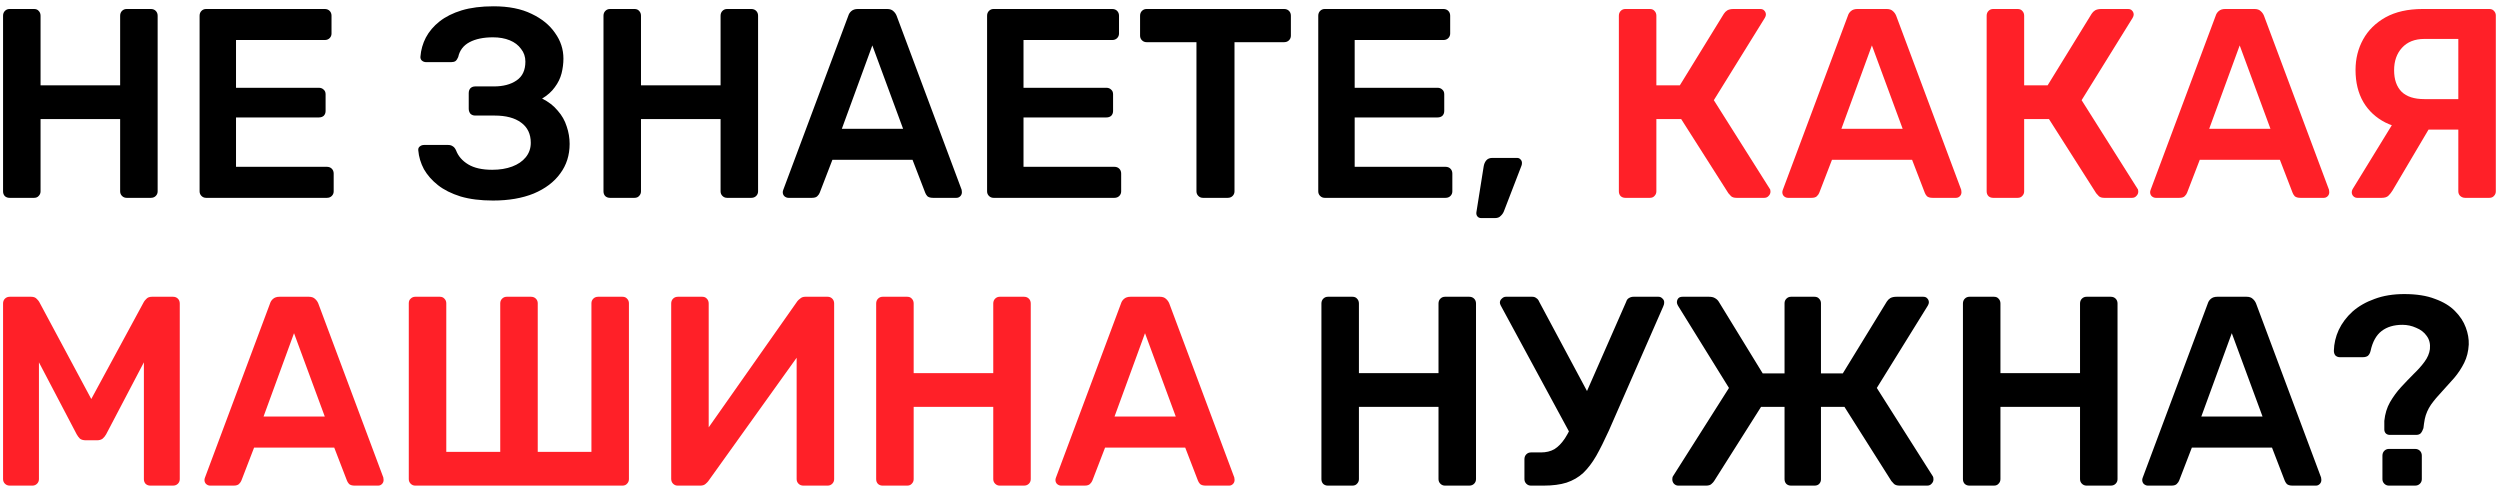
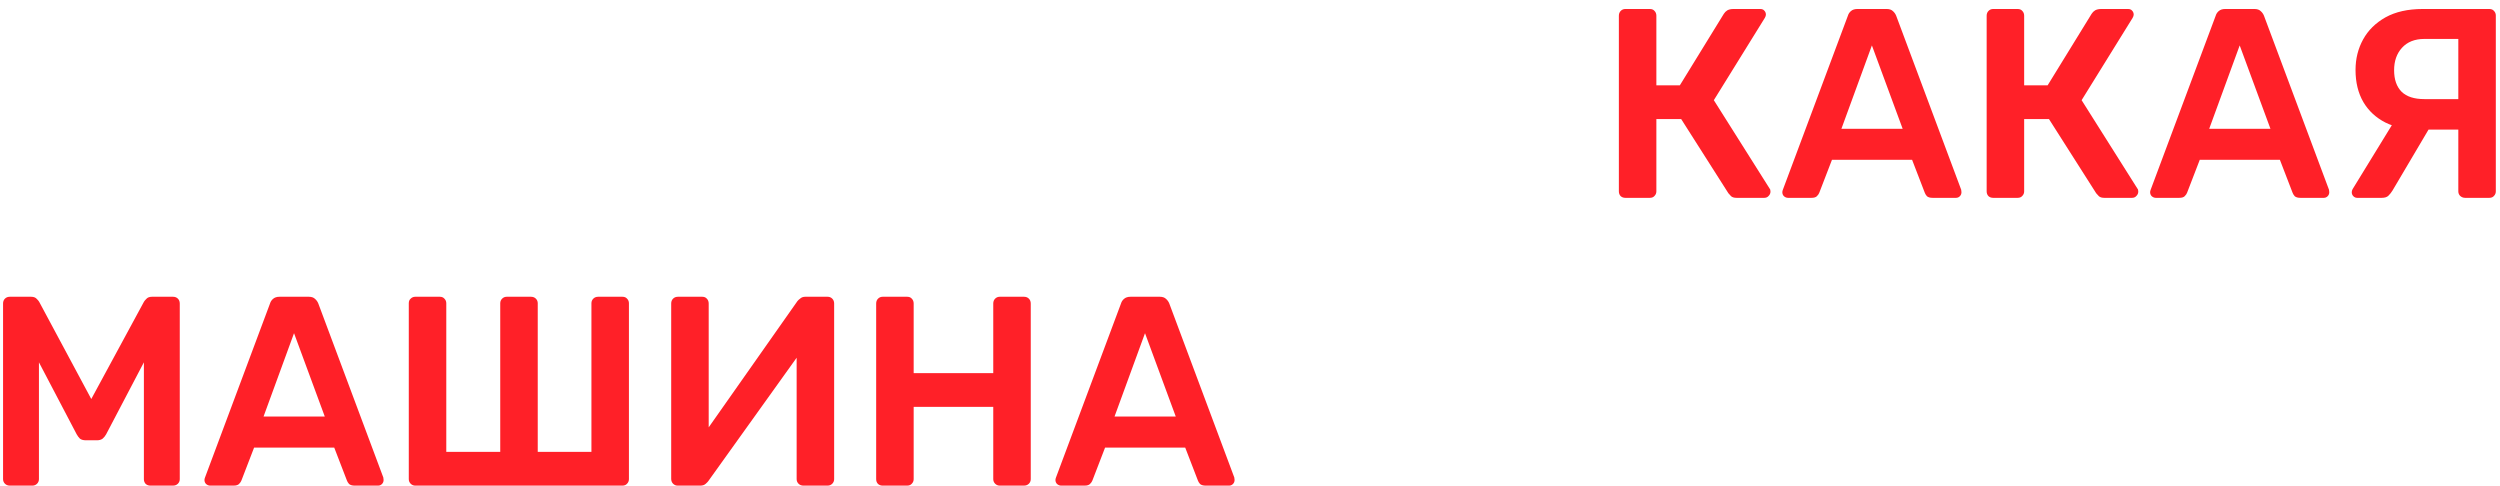
<svg xmlns="http://www.w3.org/2000/svg" width="278" height="54" viewBox="0 0 278 54" fill="none">
-   <path d="M1.06 22C0.86 22 0.69 21.94 0.55 21.82C0.41 21.68 0.34 21.5 0.34 21.28V1.75C0.34 1.53 0.41 1.35 0.55 1.21C0.69 1.07 0.86 1 1.06 1H3.79C4.01 1 4.18 1.07 4.3 1.21C4.44 1.35 4.51 1.53 4.51 1.75V9.49H13.36V1.75C13.36 1.53 13.43 1.35 13.57 1.21C13.71 1.07 13.88 1 14.08 1H16.78C17 1 17.18 1.07 17.32 1.21C17.46 1.35 17.53 1.53 17.53 1.75V21.28C17.53 21.48 17.46 21.65 17.32 21.79C17.18 21.93 17 22 16.78 22H14.08C13.88 22 13.71 21.93 13.57 21.79C13.43 21.65 13.36 21.48 13.36 21.28V13.24H4.51V21.28C4.51 21.48 4.44 21.65 4.3 21.79C4.18 21.93 4.01 22 3.79 22H1.06ZM22.916 22C22.715 22 22.546 21.93 22.405 21.79C22.265 21.65 22.195 21.48 22.195 21.28V1.75C22.195 1.53 22.265 1.35 22.405 1.21C22.546 1.07 22.715 1 22.916 1H36.115C36.336 1 36.516 1.07 36.656 1.21C36.795 1.35 36.865 1.53 36.865 1.75V3.73C36.865 3.93 36.795 4.1 36.656 4.24C36.516 4.38 36.336 4.45 36.115 4.45H26.245V9.76H35.456C35.675 9.76 35.855 9.83 35.995 9.97C36.136 10.09 36.206 10.26 36.206 10.48V12.34C36.206 12.56 36.136 12.74 35.995 12.88C35.855 13 35.675 13.06 35.456 13.06H26.245V18.55H36.355C36.575 18.55 36.755 18.62 36.895 18.76C37.035 18.9 37.105 19.08 37.105 19.3V21.28C37.105 21.48 37.035 21.65 36.895 21.79C36.755 21.93 36.575 22 36.355 22H22.916ZM54.823 22.3C53.443 22.3 52.243 22.15 51.223 21.85C50.203 21.53 49.363 21.11 48.703 20.59C48.043 20.07 47.523 19.48 47.143 18.82C46.783 18.14 46.573 17.44 46.513 16.72C46.493 16.54 46.543 16.4 46.663 16.3C46.803 16.18 46.963 16.12 47.143 16.12H49.843C50.043 16.12 50.213 16.17 50.353 16.27C50.493 16.35 50.613 16.5 50.713 16.72C50.953 17.36 51.403 17.88 52.063 18.28C52.723 18.68 53.613 18.88 54.733 18.88C55.573 18.88 56.313 18.76 56.953 18.52C57.593 18.28 58.093 17.94 58.453 17.5C58.833 17.04 59.023 16.5 59.023 15.88C59.023 14.9 58.663 14.15 57.943 13.63C57.243 13.11 56.263 12.85 55.003 12.85H52.843C52.623 12.85 52.443 12.78 52.303 12.64C52.183 12.48 52.123 12.3 52.123 12.1V10.36C52.123 10.14 52.183 9.96 52.303 9.82C52.443 9.68 52.623 9.61 52.843 9.61H54.913C55.953 9.61 56.793 9.39 57.433 8.95C58.093 8.51 58.423 7.81 58.423 6.85C58.423 6.31 58.263 5.84 57.943 5.44C57.643 5.02 57.223 4.7 56.683 4.48C56.143 4.26 55.523 4.15 54.823 4.15C53.763 4.15 52.893 4.33 52.213 4.69C51.533 5.05 51.113 5.6 50.953 6.34C50.873 6.54 50.773 6.69 50.653 6.79C50.533 6.87 50.373 6.91 50.173 6.91H47.383C47.203 6.91 47.043 6.85 46.903 6.73C46.783 6.61 46.733 6.46 46.753 6.28C46.813 5.54 47.013 4.84 47.353 4.18C47.713 3.5 48.223 2.9 48.883 2.38C49.543 1.86 50.363 1.45 51.343 1.15C52.343 0.85 53.523 0.7 54.883 0.7C56.563 0.7 57.973 0.98 59.113 1.54C60.253 2.08 61.123 2.79 61.723 3.67C62.343 4.53 62.653 5.48 62.653 6.52C62.653 7.06 62.583 7.61 62.443 8.17C62.303 8.71 62.053 9.22 61.693 9.7C61.353 10.18 60.883 10.6 60.283 10.96C61.003 11.32 61.583 11.77 62.023 12.31C62.483 12.83 62.813 13.41 63.013 14.05C63.233 14.69 63.343 15.34 63.343 16C63.343 17.26 62.993 18.36 62.293 19.3C61.613 20.24 60.633 20.98 59.353 21.52C58.073 22.04 56.563 22.3 54.823 22.3ZM67.828 22C67.628 22 67.458 21.94 67.318 21.82C67.178 21.68 67.108 21.5 67.108 21.28V1.75C67.108 1.53 67.178 1.35 67.318 1.21C67.458 1.07 67.628 1 67.828 1H70.558C70.778 1 70.948 1.07 71.068 1.21C71.208 1.35 71.278 1.53 71.278 1.75V9.49H80.128V1.75C80.128 1.53 80.198 1.35 80.338 1.21C80.478 1.07 80.648 1 80.848 1H83.548C83.768 1 83.948 1.07 84.088 1.21C84.228 1.35 84.298 1.53 84.298 1.75V21.28C84.298 21.48 84.228 21.65 84.088 21.79C83.948 21.93 83.768 22 83.548 22H80.848C80.648 22 80.478 21.93 80.338 21.79C80.198 21.65 80.128 21.48 80.128 21.28V13.24H71.278V21.28C71.278 21.48 71.208 21.65 71.068 21.79C70.948 21.93 70.778 22 70.558 22H67.828ZM87.673 22C87.513 22 87.363 21.94 87.223 21.82C87.103 21.7 87.043 21.55 87.043 21.37C87.043 21.29 87.063 21.2 87.103 21.1L94.333 1.75C94.393 1.55 94.503 1.38 94.663 1.24C94.843 1.08 95.083 1 95.383 1H98.653C98.953 1 99.183 1.08 99.343 1.24C99.503 1.38 99.623 1.55 99.703 1.75L106.933 21.1C106.953 21.2 106.963 21.29 106.963 21.37C106.963 21.55 106.903 21.7 106.783 21.82C106.663 21.94 106.523 22 106.363 22H103.753C103.473 22 103.263 21.94 103.123 21.82C103.003 21.68 102.923 21.55 102.883 21.43L101.473 17.77H92.563L91.153 21.43C91.113 21.55 91.023 21.68 90.883 21.82C90.763 21.94 90.563 22 90.283 22H87.673ZM93.613 14.32H100.423L97.003 5.05L93.613 14.32ZM110.484 22C110.284 22 110.114 21.93 109.974 21.79C109.834 21.65 109.764 21.48 109.764 21.28V1.75C109.764 1.53 109.834 1.35 109.974 1.21C110.114 1.07 110.284 1 110.484 1H123.684C123.904 1 124.084 1.07 124.224 1.21C124.364 1.35 124.434 1.53 124.434 1.75V3.73C124.434 3.93 124.364 4.1 124.224 4.24C124.084 4.38 123.904 4.45 123.684 4.45H113.814V9.76H123.024C123.244 9.76 123.424 9.83 123.564 9.97C123.704 10.09 123.774 10.26 123.774 10.48V12.34C123.774 12.56 123.704 12.74 123.564 12.88C123.424 13 123.244 13.06 123.024 13.06H113.814V18.55H123.924C124.144 18.55 124.324 18.62 124.464 18.76C124.604 18.9 124.674 19.08 124.674 19.3V21.28C124.674 21.48 124.604 21.65 124.464 21.79C124.324 21.93 124.144 22 123.924 22H110.484ZM133.766 22C133.566 22 133.396 21.93 133.256 21.79C133.116 21.65 133.046 21.48 133.046 21.28V4.69H127.496C127.296 4.69 127.126 4.62 126.986 4.48C126.846 4.34 126.776 4.17 126.776 3.97V1.75C126.776 1.53 126.846 1.35 126.986 1.21C127.126 1.07 127.296 1 127.496 1H142.796C143.016 1 143.196 1.07 143.336 1.21C143.476 1.35 143.546 1.53 143.546 1.75V3.97C143.546 4.17 143.476 4.34 143.336 4.48C143.196 4.62 143.016 4.69 142.796 4.69H137.276V21.28C137.276 21.48 137.206 21.65 137.066 21.79C136.926 21.93 136.746 22 136.526 22H133.766ZM147.31 22C147.11 22 146.94 21.93 146.8 21.79C146.66 21.65 146.59 21.48 146.59 21.28V1.75C146.59 1.53 146.66 1.35 146.8 1.21C146.94 1.07 147.11 1 147.31 1H160.51C160.73 1 160.91 1.07 161.05 1.21C161.19 1.35 161.26 1.53 161.26 1.75V3.73C161.26 3.93 161.19 4.1 161.05 4.24C160.91 4.38 160.73 4.45 160.51 4.45H150.64V9.76H159.85C160.07 9.76 160.25 9.83 160.39 9.97C160.53 10.09 160.6 10.26 160.6 10.48V12.34C160.6 12.56 160.53 12.74 160.39 12.88C160.25 13 160.07 13.06 159.85 13.06H150.64V18.55H160.75C160.97 18.55 161.15 18.62 161.29 18.76C161.43 18.9 161.5 19.08 161.5 19.3V21.28C161.5 21.48 161.43 21.65 161.29 21.79C161.15 21.93 160.97 22 160.75 22H147.31ZM164.712 24.25C164.532 24.25 164.392 24.19 164.292 24.07C164.192 23.95 164.152 23.8 164.172 23.62L164.982 18.52C165.022 18.26 165.112 18.04 165.252 17.86C165.412 17.66 165.642 17.56 165.942 17.56H168.702C168.862 17.56 168.992 17.62 169.092 17.74C169.192 17.84 169.242 17.97 169.242 18.13C169.242 18.27 169.212 18.4 169.152 18.52L167.232 23.5C167.152 23.7 167.032 23.87 166.872 24.01C166.732 24.17 166.522 24.25 166.242 24.25H164.712ZM147.662 54C147.462 54 147.292 53.94 147.152 53.82C147.012 53.68 146.942 53.5 146.942 53.28V33.75C146.942 33.53 147.012 33.35 147.152 33.21C147.292 33.07 147.462 33 147.662 33H150.392C150.612 33 150.782 33.07 150.902 33.21C151.042 33.35 151.112 33.53 151.112 33.75V41.49H159.962V33.75C159.962 33.53 160.032 33.35 160.172 33.21C160.312 33.07 160.482 33 160.682 33H163.382C163.602 33 163.782 33.07 163.922 33.21C164.062 33.35 164.132 33.53 164.132 33.75V53.28C164.132 53.48 164.062 53.65 163.922 53.79C163.782 53.93 163.602 54 163.382 54H160.682C160.482 54 160.312 53.93 160.172 53.79C160.032 53.65 159.962 53.48 159.962 53.28V45.24H151.112V53.28C151.112 53.48 151.042 53.65 150.902 53.79C150.782 53.93 150.612 54 150.392 54H147.662ZM170.237 54C170.037 54 169.867 53.93 169.727 53.79C169.587 53.65 169.517 53.48 169.517 53.28V51.06C169.517 50.84 169.587 50.66 169.727 50.52C169.867 50.38 170.037 50.31 170.237 50.31H171.347C171.927 50.31 172.427 50.19 172.847 49.95C173.267 49.69 173.657 49.29 174.017 48.75C174.377 48.19 174.737 47.48 175.097 46.62L180.827 33.57C180.887 33.37 180.987 33.23 181.127 33.15C181.287 33.05 181.457 33 181.637 33H184.427C184.587 33 184.727 33.06 184.847 33.18C184.987 33.3 185.057 33.44 185.057 33.6C185.057 33.7 185.047 33.79 185.027 33.87C185.007 33.95 184.977 34.03 184.937 34.11L178.907 47.88C178.407 48.98 177.937 49.92 177.497 50.7C177.057 51.46 176.577 52.09 176.057 52.59C175.537 53.07 174.917 53.43 174.197 53.67C173.497 53.89 172.647 54 171.647 54H170.237ZM174.887 48.75L166.877 33.96C166.817 33.84 166.787 33.74 166.787 33.66C166.787 33.48 166.857 33.33 166.997 33.21C167.137 33.07 167.287 33 167.447 33H170.387C170.567 33 170.717 33.05 170.837 33.15C170.977 33.23 171.087 33.37 171.167 33.57L177.077 44.61L174.887 48.75ZM186.621 54C186.441 54 186.281 53.93 186.141 53.79C186.021 53.65 185.961 53.49 185.961 53.31C185.961 53.15 185.981 53.04 186.021 52.98L192.261 43.14L186.591 33.99C186.511 33.85 186.471 33.73 186.471 33.63C186.471 33.45 186.521 33.3 186.621 33.18C186.721 33.06 186.881 33 187.101 33H190.041C190.321 33 190.541 33.05 190.701 33.15C190.881 33.25 191.021 33.38 191.121 33.54L196.011 41.52H198.441V33.72C198.441 33.52 198.511 33.35 198.651 33.21C198.791 33.07 198.961 33 199.161 33H201.771C201.991 33 202.161 33.07 202.281 33.21C202.421 33.35 202.491 33.52 202.491 33.72V41.52H204.921L209.811 33.54C209.911 33.38 210.041 33.25 210.201 33.15C210.381 33.05 210.611 33 210.891 33H213.861C214.061 33 214.211 33.06 214.311 33.18C214.431 33.3 214.491 33.45 214.491 33.63C214.491 33.73 214.451 33.85 214.371 33.99L208.701 43.14L214.941 52.98C214.981 53.04 215.001 53.15 215.001 53.31C215.001 53.49 214.931 53.65 214.791 53.79C214.671 53.93 214.511 54 214.311 54H211.251C210.971 54 210.761 53.94 210.621 53.82C210.501 53.7 210.401 53.59 210.321 53.49L205.101 45.24H202.491V53.31C202.491 53.51 202.421 53.68 202.281 53.82C202.161 53.94 201.991 54 201.771 54H199.161C198.961 54 198.791 53.94 198.651 53.82C198.511 53.68 198.441 53.5 198.441 53.28V45.24H195.831L190.611 53.49C190.551 53.59 190.451 53.7 190.311 53.82C190.191 53.94 189.991 54 189.711 54H186.621ZM218.999 54C218.799 54 218.629 53.94 218.489 53.82C218.349 53.68 218.279 53.5 218.279 53.28V33.75C218.279 33.53 218.349 33.35 218.489 33.21C218.629 33.07 218.799 33 218.999 33H221.729C221.949 33 222.119 33.07 222.239 33.21C222.379 33.35 222.449 33.53 222.449 33.75V41.49H231.299V33.75C231.299 33.53 231.369 33.35 231.509 33.21C231.649 33.07 231.819 33 232.019 33H234.719C234.939 33 235.119 33.07 235.259 33.21C235.399 33.35 235.469 33.53 235.469 33.75V53.28C235.469 53.48 235.399 53.65 235.259 53.79C235.119 53.93 234.939 54 234.719 54H232.019C231.819 54 231.649 53.93 231.509 53.79C231.369 53.65 231.299 53.48 231.299 53.28V45.24H222.449V53.28C222.449 53.48 222.379 53.65 222.239 53.79C222.119 53.93 221.949 54 221.729 54H218.999ZM238.845 54C238.685 54 238.535 53.94 238.395 53.82C238.275 53.7 238.215 53.55 238.215 53.37C238.215 53.29 238.235 53.2 238.275 53.1L245.505 33.75C245.565 33.55 245.675 33.38 245.835 33.24C246.015 33.08 246.255 33 246.555 33H249.825C250.125 33 250.355 33.08 250.515 33.24C250.675 33.38 250.795 33.55 250.875 33.75L258.105 53.1C258.125 53.2 258.135 53.29 258.135 53.37C258.135 53.55 258.075 53.7 257.955 53.82C257.835 53.94 257.695 54 257.535 54H254.925C254.645 54 254.435 53.94 254.295 53.82C254.175 53.68 254.095 53.55 254.055 53.43L252.645 49.77H243.735L242.325 53.43C242.285 53.55 242.195 53.68 242.055 53.82C241.935 53.94 241.735 54 241.455 54H238.845ZM244.785 46.32H251.595L248.175 37.05L244.785 46.32ZM265.736 48.36C265.576 48.36 265.436 48.31 265.316 48.21C265.196 48.09 265.136 47.94 265.136 47.76C265.136 47.6 265.136 47.44 265.136 47.28C265.136 47.12 265.136 46.96 265.136 46.8C265.216 46.02 265.426 45.33 265.766 44.73C266.126 44.11 266.536 43.55 266.996 43.05C267.476 42.53 267.946 42.04 268.406 41.58C268.886 41.12 269.286 40.67 269.606 40.23C269.946 39.77 270.146 39.3 270.206 38.82C270.266 38.24 270.146 37.75 269.846 37.35C269.566 36.95 269.176 36.65 268.676 36.45C268.196 36.23 267.686 36.12 267.146 36.12C266.206 36.12 265.436 36.35 264.836 36.81C264.236 37.27 263.826 38.01 263.606 39.03C263.546 39.27 263.446 39.45 263.306 39.57C263.166 39.67 262.976 39.72 262.736 39.72H260.186C260.006 39.72 259.846 39.66 259.706 39.54C259.586 39.4 259.526 39.22 259.526 39C259.546 38.2 259.726 37.43 260.066 36.69C260.426 35.93 260.936 35.25 261.596 34.65C262.276 34.05 263.096 33.58 264.056 33.24C265.016 32.88 266.116 32.7 267.356 32.7C268.716 32.7 269.856 32.88 270.776 33.24C271.716 33.58 272.456 34.03 272.996 34.59C273.556 35.15 273.956 35.76 274.196 36.42C274.436 37.06 274.546 37.69 274.526 38.31C274.486 39.07 274.316 39.75 274.016 40.35C273.716 40.95 273.346 41.51 272.906 42.03C272.466 42.53 272.016 43.03 271.556 43.53C271.096 44.01 270.686 44.5 270.326 45C269.986 45.5 269.756 46.03 269.636 46.59C269.596 46.77 269.566 46.95 269.546 47.13C269.526 47.29 269.506 47.45 269.486 47.61C269.406 47.85 269.306 48.04 269.186 48.18C269.066 48.3 268.896 48.36 268.676 48.36H265.736ZM265.646 54C265.446 54 265.276 53.93 265.136 53.79C264.996 53.65 264.926 53.48 264.926 53.28V50.67C264.926 50.45 264.996 50.27 265.136 50.13C265.276 49.99 265.446 49.92 265.646 49.92H268.556C268.776 49.92 268.956 49.99 269.096 50.13C269.236 50.27 269.306 50.45 269.306 50.67V53.28C269.306 53.48 269.236 53.65 269.096 53.79C268.956 53.93 268.776 54 268.556 54H265.646Z" fill="black" />
  <path d="M180.738 22C180.538 22 180.368 21.94 180.228 21.82C180.088 21.68 180.018 21.5 180.018 21.28V1.75C180.018 1.53 180.088 1.35 180.228 1.21C180.368 1.07 180.538 1 180.738 1H183.468C183.688 1 183.858 1.07 183.978 1.21C184.118 1.35 184.188 1.53 184.188 1.75V9.49H186.798L191.688 1.54C191.788 1.38 191.918 1.25 192.078 1.15C192.258 1.05 192.488 1 192.768 1H195.738C195.938 1 196.088 1.06 196.188 1.18C196.308 1.3 196.368 1.45 196.368 1.63C196.368 1.73 196.328 1.85 196.248 1.99L190.578 11.14L196.788 20.98C196.848 21.04 196.878 21.15 196.878 21.31C196.878 21.49 196.808 21.65 196.668 21.79C196.548 21.93 196.388 22 196.188 22H193.098C192.838 22 192.638 21.94 192.498 21.82C192.378 21.7 192.278 21.59 192.198 21.49L186.948 13.24H184.188V21.28C184.188 21.48 184.118 21.65 183.978 21.79C183.858 21.93 183.688 22 183.468 22H180.738ZM198.825 22C198.665 22 198.515 21.94 198.375 21.82C198.255 21.7 198.195 21.55 198.195 21.37C198.195 21.29 198.215 21.2 198.255 21.1L205.485 1.75C205.545 1.55 205.655 1.38 205.815 1.24C205.995 1.08 206.235 1 206.535 1H209.805C210.105 1 210.335 1.08 210.495 1.24C210.655 1.38 210.775 1.55 210.855 1.75L218.085 21.1C218.105 21.2 218.115 21.29 218.115 21.37C218.115 21.55 218.055 21.7 217.935 21.82C217.815 21.94 217.675 22 217.515 22H214.905C214.625 22 214.415 21.94 214.275 21.82C214.155 21.68 214.075 21.55 214.035 21.43L212.625 17.77H203.715L202.305 21.43C202.265 21.55 202.175 21.68 202.035 21.82C201.915 21.94 201.715 22 201.435 22H198.825ZM204.765 14.32H211.575L208.155 5.05L204.765 14.32ZM221.636 22C221.436 22 221.266 21.94 221.126 21.82C220.986 21.68 220.916 21.5 220.916 21.28V1.75C220.916 1.53 220.986 1.35 221.126 1.21C221.266 1.07 221.436 1 221.636 1H224.366C224.586 1 224.756 1.07 224.876 1.21C225.016 1.35 225.086 1.53 225.086 1.75V9.49H227.696L232.586 1.54C232.686 1.38 232.816 1.25 232.976 1.15C233.156 1.05 233.386 1 233.666 1H236.636C236.836 1 236.986 1.06 237.086 1.18C237.206 1.3 237.266 1.45 237.266 1.63C237.266 1.73 237.226 1.85 237.146 1.99L231.476 11.14L237.686 20.98C237.746 21.04 237.776 21.15 237.776 21.31C237.776 21.49 237.706 21.65 237.566 21.79C237.446 21.93 237.286 22 237.086 22H233.996C233.736 22 233.536 21.94 233.396 21.82C233.276 21.7 233.176 21.59 233.096 21.49L227.846 13.24H225.086V21.28C225.086 21.48 225.016 21.65 224.876 21.79C224.756 21.93 224.586 22 224.366 22H221.636ZM239.724 22C239.564 22 239.414 21.94 239.274 21.82C239.154 21.7 239.094 21.55 239.094 21.37C239.094 21.29 239.114 21.2 239.154 21.1L246.384 1.75C246.444 1.55 246.554 1.38 246.714 1.24C246.894 1.08 247.134 1 247.434 1H250.704C251.004 1 251.234 1.08 251.394 1.24C251.554 1.38 251.674 1.55 251.754 1.75L258.984 21.1C259.004 21.2 259.014 21.29 259.014 21.37C259.014 21.55 258.954 21.7 258.834 21.82C258.714 21.94 258.574 22 258.414 22H255.804C255.524 22 255.314 21.94 255.174 21.82C255.054 21.68 254.974 21.55 254.934 21.43L253.524 17.77H244.614L243.204 21.43C243.164 21.55 243.074 21.68 242.934 21.82C242.814 21.94 242.614 22 242.334 22H239.724ZM245.664 14.32H252.474L249.054 5.05L245.664 14.32ZM274.115 22C273.915 22 273.735 21.93 273.575 21.79C273.435 21.65 273.365 21.48 273.365 21.28V14.41H268.955C267.555 14.41 266.325 14.15 265.265 13.63C264.205 13.09 263.385 12.33 262.805 11.35C262.225 10.35 261.935 9.16 261.935 7.78C261.935 6.54 262.215 5.41 262.775 4.39C263.335 3.37 264.165 2.55 265.265 1.93C266.385 1.31 267.765 1 269.405 1H276.815C277.035 1 277.205 1.07 277.325 1.21C277.465 1.35 277.535 1.52 277.535 1.72V21.28C277.535 21.48 277.465 21.65 277.325 21.79C277.205 21.93 277.035 22 276.815 22H274.115ZM262.115 22C261.955 22 261.815 21.94 261.695 21.82C261.575 21.7 261.515 21.55 261.515 21.37C261.515 21.27 261.545 21.16 261.605 21.04L266.555 12.97L270.515 13.63L266.045 21.19C265.925 21.39 265.775 21.58 265.595 21.76C265.435 21.92 265.185 22 264.845 22H262.115ZM269.585 11.02H273.365V4.33H269.585C268.525 4.33 267.695 4.66 267.095 5.32C266.515 5.96 266.225 6.79 266.225 7.81C266.225 8.85 266.505 9.65 267.065 10.21C267.625 10.75 268.465 11.02 269.585 11.02ZM1.09 54C0.87 54 0.69 53.93 0.55 53.79C0.41 53.65 0.34 53.48 0.34 53.28V33.75C0.34 33.53 0.41 33.35 0.55 33.21C0.69 33.07 0.87 33 1.09 33H3.46C3.74 33 3.95 33.08 4.09 33.24C4.23 33.38 4.32 33.49 4.36 33.57L10.15 44.37L16 33.57C16.04 33.49 16.13 33.38 16.27 33.24C16.41 33.08 16.62 33 16.9 33H19.24C19.46 33 19.64 33.07 19.78 33.21C19.92 33.35 19.99 33.53 19.99 33.75V53.28C19.99 53.48 19.92 53.65 19.78 53.79C19.64 53.93 19.46 54 19.24 54H16.72C16.5 54 16.32 53.93 16.18 53.79C16.06 53.65 16 53.48 16 53.28V40.29L11.8 48.3C11.7 48.48 11.57 48.64 11.41 48.78C11.25 48.9 11.04 48.96 10.78 48.96H9.55C9.27 48.96 9.05 48.9 8.89 48.78C8.75 48.64 8.63 48.48 8.53 48.3L4.33 40.29V53.28C4.33 53.48 4.26 53.65 4.12 53.79C3.98 53.93 3.81 54 3.61 54H1.09ZM23.366 54C23.206 54 23.056 53.94 22.916 53.82C22.796 53.7 22.736 53.55 22.736 53.37C22.736 53.29 22.756 53.2 22.796 53.1L30.026 33.75C30.086 33.55 30.196 33.38 30.356 33.24C30.536 33.08 30.776 33 31.076 33H34.346C34.646 33 34.876 33.08 35.036 33.24C35.196 33.38 35.316 33.55 35.396 33.75L42.626 53.1C42.646 53.2 42.656 53.29 42.656 53.37C42.656 53.55 42.596 53.7 42.476 53.82C42.356 53.94 42.216 54 42.056 54H39.446C39.166 54 38.956 53.94 38.816 53.82C38.696 53.68 38.616 53.55 38.576 53.43L37.166 49.77H28.256L26.846 53.43C26.806 53.55 26.716 53.68 26.576 53.82C26.456 53.94 26.256 54 25.976 54H23.366ZM29.306 46.32H36.116L32.696 37.05L29.306 46.32ZM46.177 54C45.977 54 45.807 53.93 45.667 53.79C45.527 53.65 45.457 53.48 45.457 53.28V33.72C45.457 33.5 45.527 33.33 45.667 33.21C45.807 33.07 45.977 33 46.177 33H48.907C49.127 33 49.297 33.07 49.417 33.21C49.557 33.35 49.627 33.52 49.627 33.72V50.25H55.627V33.72C55.627 33.52 55.697 33.35 55.837 33.21C55.977 33.07 56.147 33 56.347 33H59.047C59.267 33 59.447 33.07 59.587 33.21C59.727 33.35 59.797 33.52 59.797 33.72V50.25H65.767V33.72C65.767 33.52 65.837 33.35 65.977 33.21C66.117 33.07 66.297 33 66.517 33H69.217C69.437 33 69.607 33.07 69.727 33.21C69.867 33.35 69.937 33.52 69.937 33.72V53.28C69.937 53.48 69.867 53.65 69.727 53.79C69.607 53.93 69.437 54 69.217 54H46.177ZM75.357 54C75.157 54 74.987 53.93 74.847 53.79C74.707 53.65 74.637 53.47 74.637 53.25V33.75C74.637 33.53 74.707 33.35 74.847 33.21C74.987 33.07 75.167 33 75.387 33H78.087C78.307 33 78.477 33.07 78.597 33.21C78.737 33.35 78.807 33.53 78.807 33.75V47.52L88.677 33.48C88.757 33.38 88.867 33.28 89.007 33.18C89.147 33.06 89.327 33 89.547 33H92.037C92.237 33 92.407 33.07 92.547 33.21C92.687 33.35 92.757 33.53 92.757 33.75V53.28C92.757 53.48 92.687 53.65 92.547 53.79C92.407 53.93 92.237 54 92.037 54H89.337C89.117 54 88.937 53.93 88.797 53.79C88.657 53.65 88.587 53.48 88.587 53.28V39.78L78.747 53.52C78.687 53.6 78.587 53.7 78.447 53.82C78.307 53.94 78.117 54 77.877 54H75.357ZM98.15 54C97.95 54 97.78 53.94 97.64 53.82C97.5 53.68 97.43 53.5 97.43 53.28V33.75C97.43 33.53 97.5 33.35 97.64 33.21C97.78 33.07 97.95 33 98.15 33H100.88C101.1 33 101.27 33.07 101.39 33.21C101.53 33.35 101.6 33.53 101.6 33.75V41.49H110.45V33.75C110.45 33.53 110.52 33.35 110.66 33.21C110.8 33.07 110.97 33 111.17 33H113.87C114.09 33 114.27 33.07 114.41 33.21C114.55 33.35 114.62 33.53 114.62 33.75V53.28C114.62 53.48 114.55 53.65 114.41 53.79C114.27 53.93 114.09 54 113.87 54H111.17C110.97 54 110.8 53.93 110.66 53.79C110.52 53.65 110.45 53.48 110.45 53.28V45.24H101.6V53.28C101.6 53.48 101.53 53.65 101.39 53.79C101.27 53.93 101.1 54 100.88 54H98.15ZM117.995 54C117.835 54 117.685 53.94 117.545 53.82C117.425 53.7 117.365 53.55 117.365 53.37C117.365 53.29 117.385 53.2 117.425 53.1L124.655 33.75C124.715 33.55 124.825 33.38 124.985 33.24C125.165 33.08 125.405 33 125.705 33H128.975C129.275 33 129.505 33.08 129.665 33.24C129.825 33.38 129.945 33.55 130.025 33.75L137.255 53.1C137.275 53.2 137.285 53.29 137.285 53.37C137.285 53.55 137.225 53.7 137.105 53.82C136.985 53.94 136.845 54 136.685 54H134.075C133.795 54 133.585 53.94 133.445 53.82C133.325 53.68 133.245 53.55 133.205 53.43L131.795 49.77H122.885L121.475 53.43C121.435 53.55 121.345 53.68 121.205 53.82C121.085 53.94 120.885 54 120.605 54H117.995ZM123.935 46.32H130.745L127.325 37.05L123.935 46.32Z" fill="#FF2028" />
</svg>